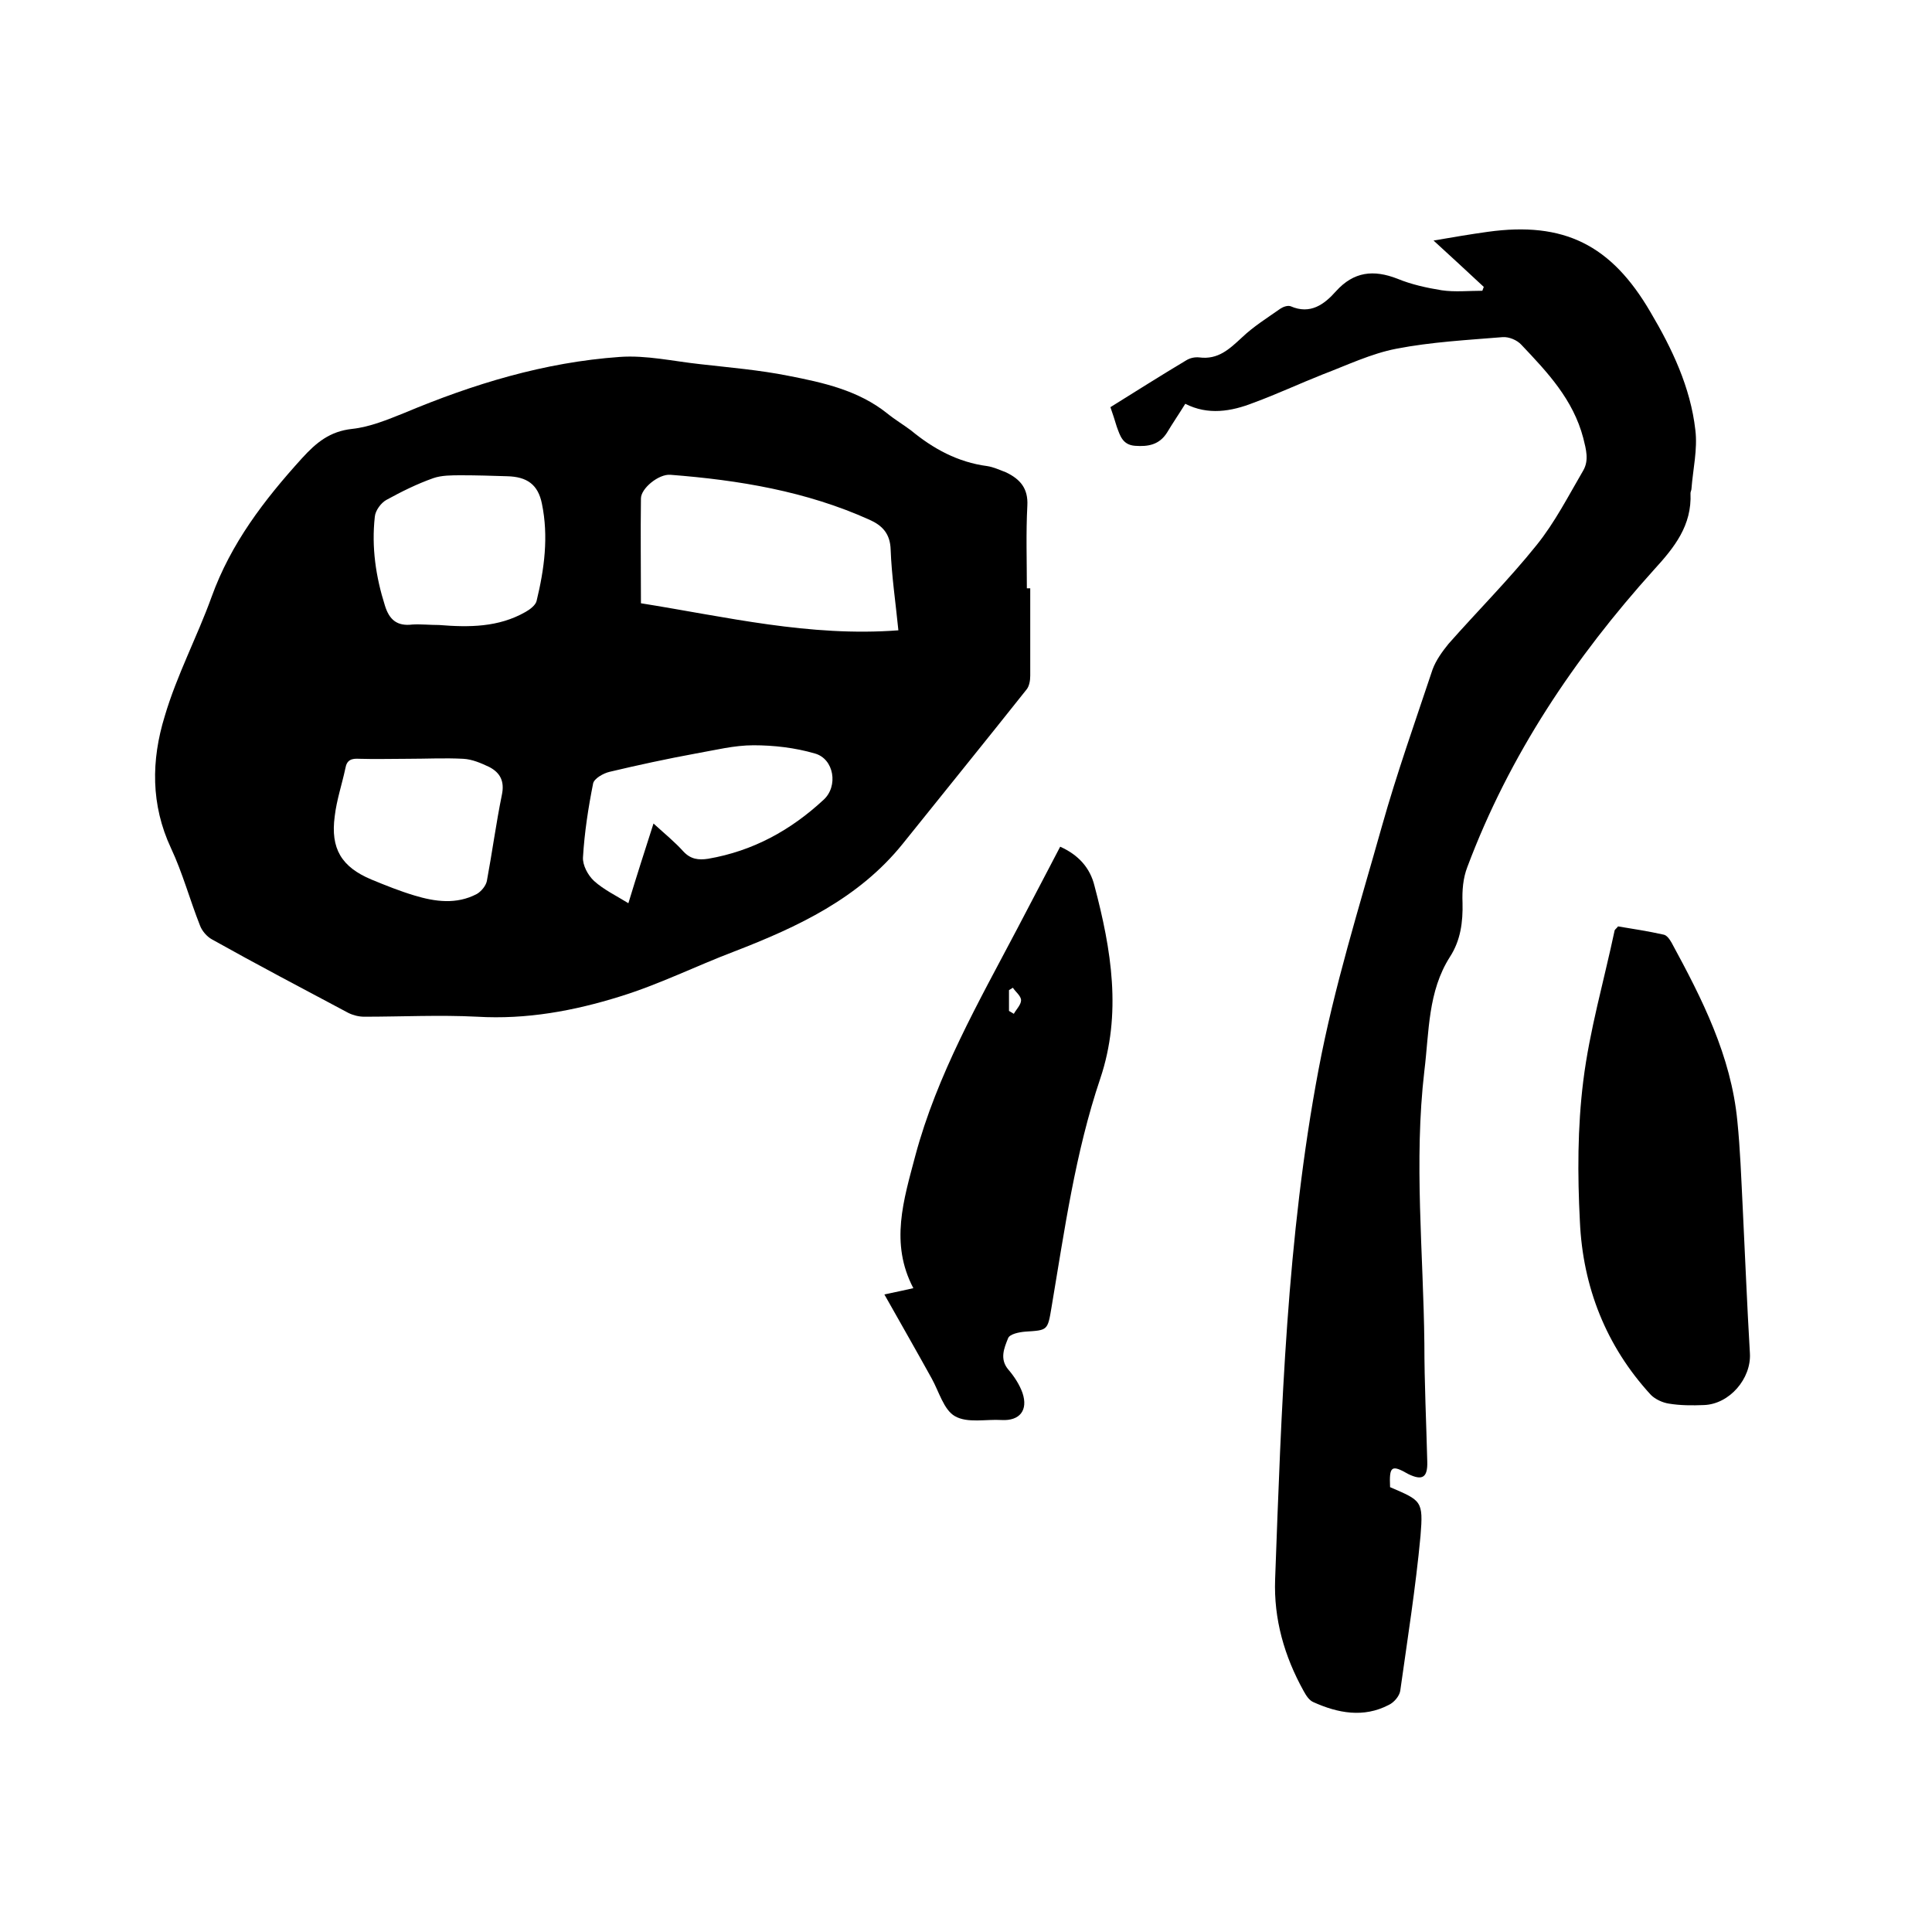
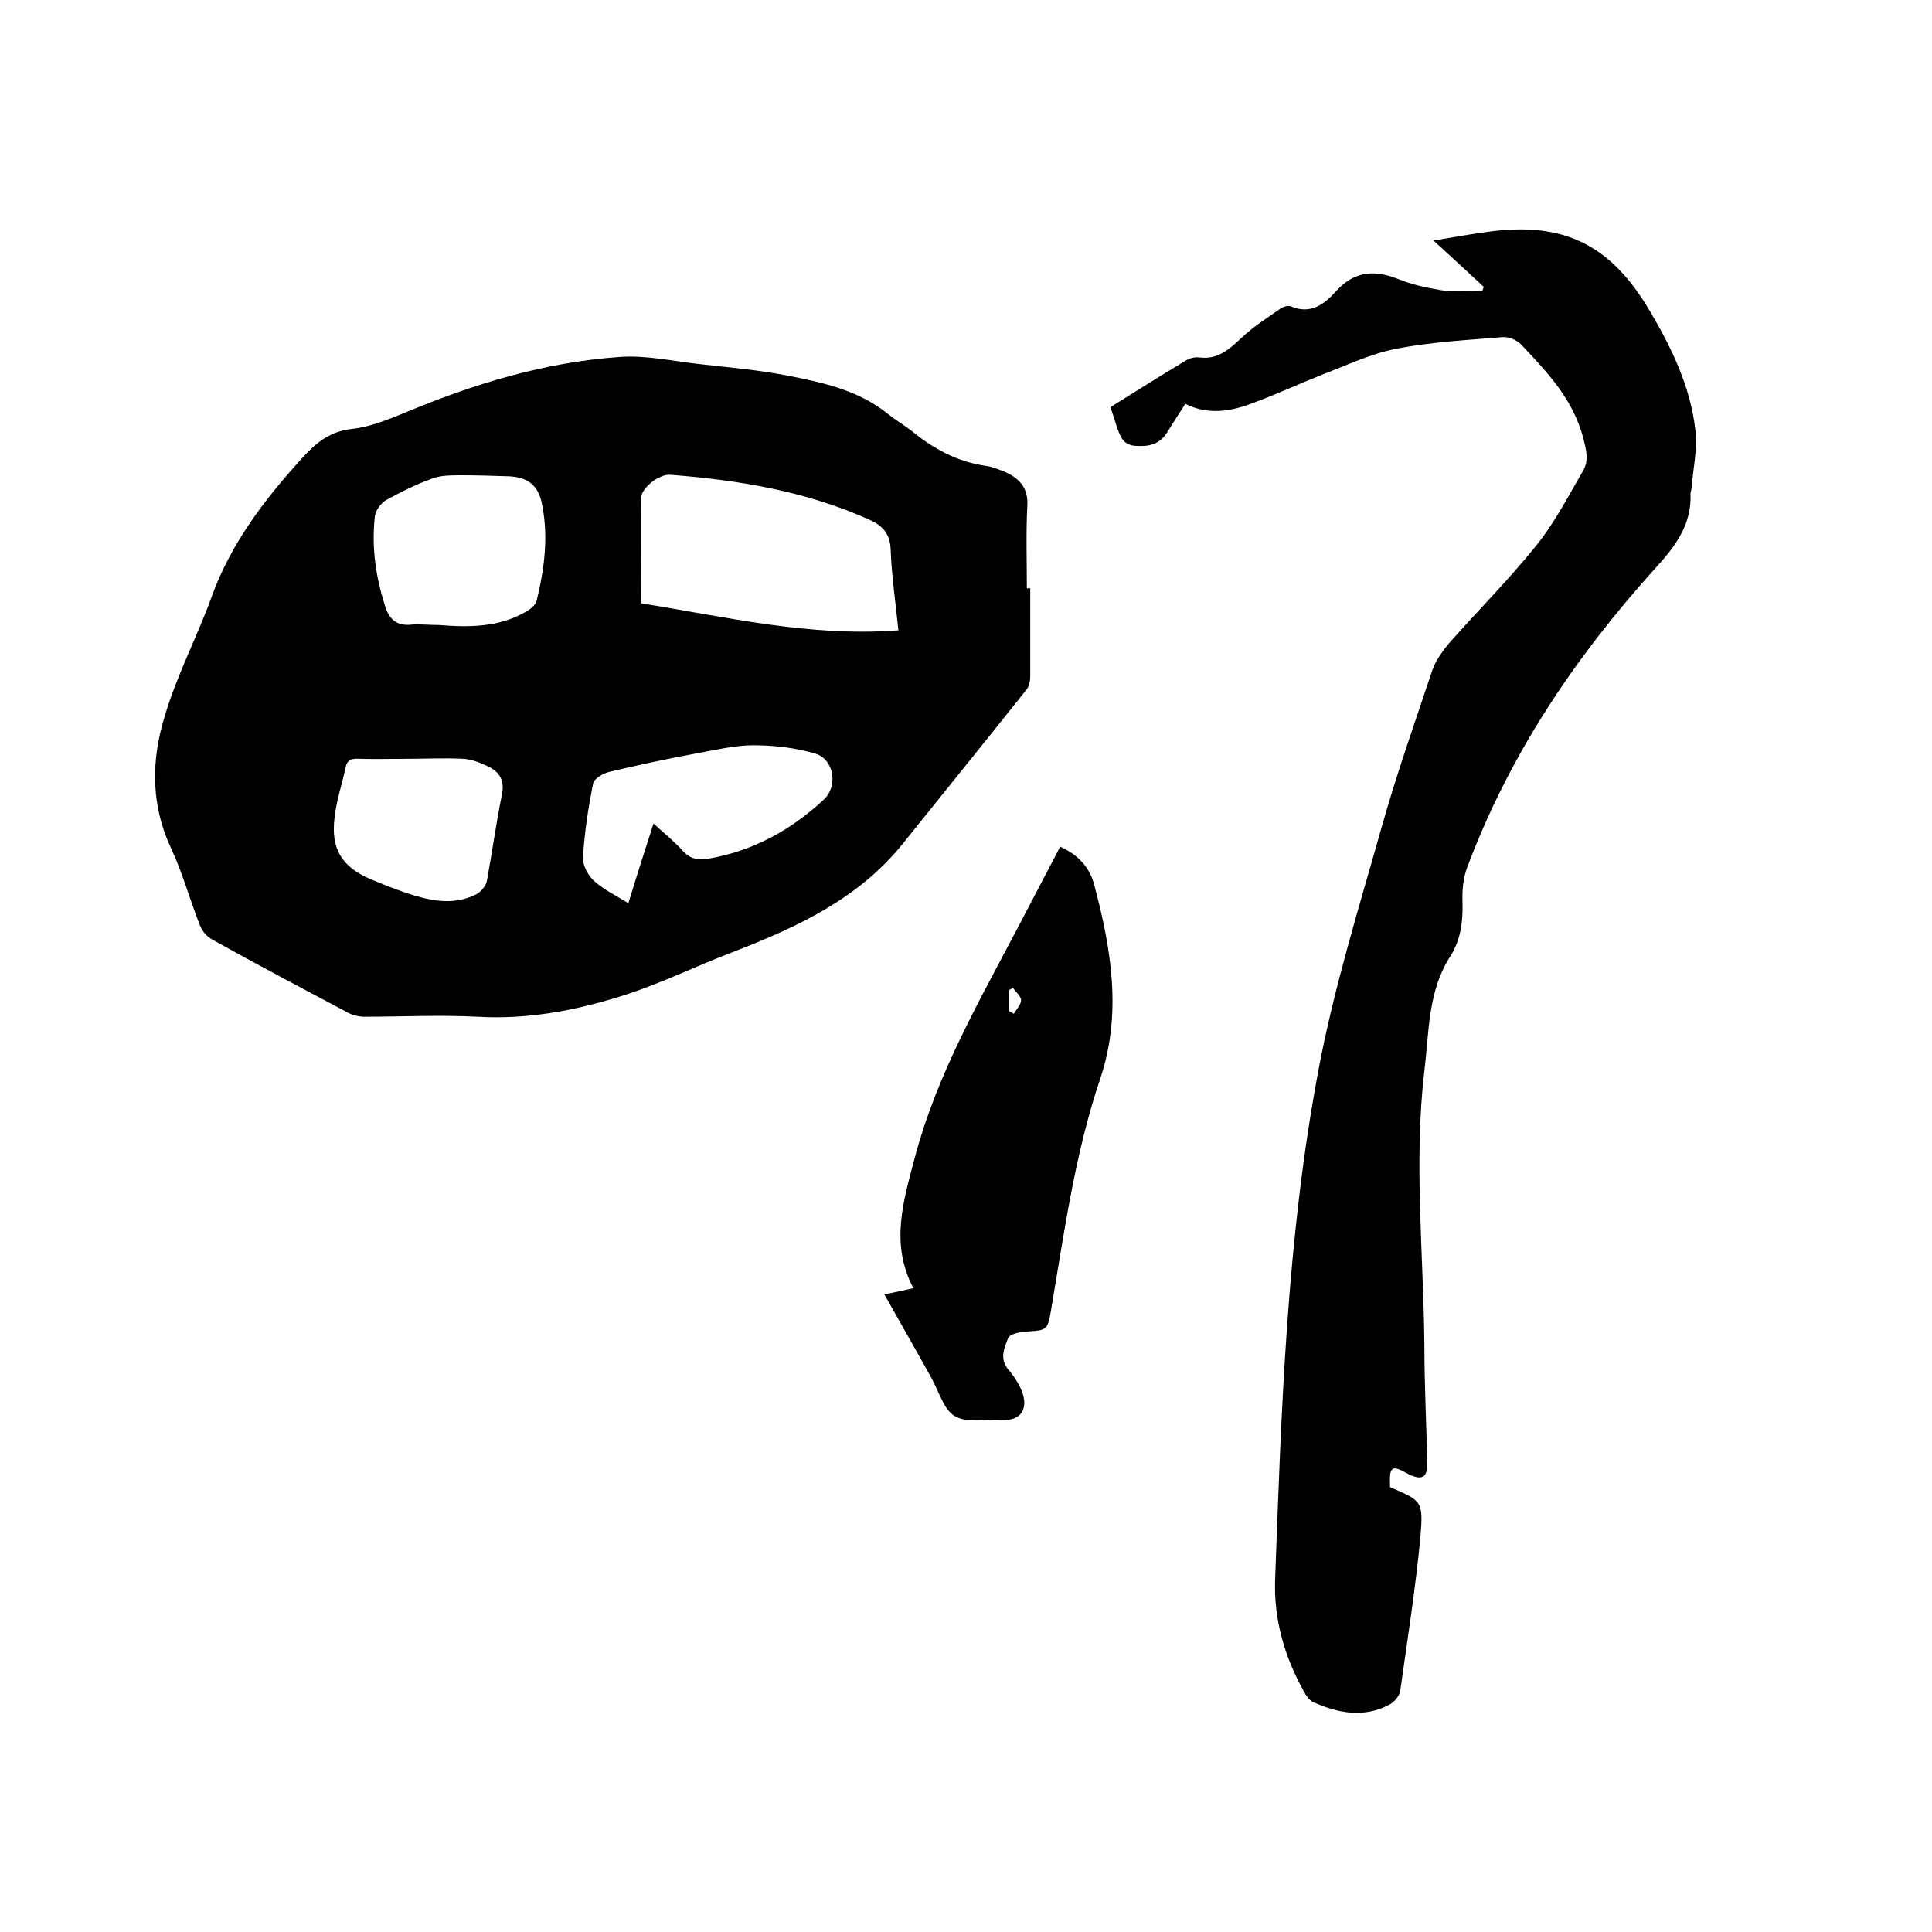
<svg xmlns="http://www.w3.org/2000/svg" enable-background="new 0 0 400 400" viewBox="0 0 400 400">
  <path d="m213.3 121.8v18.1c0 1-.2 2.2-.8 2.9-8.5 10.7-17.1 21.3-25.6 31.9-9.1 11.3-21.7 17.2-34.9 22.3-7.9 3-15.5 6.8-23.6 9.3-9.6 3-19.4 4.8-29.6 4.2-7.8-.4-15.6 0-23.4 0-1.1 0-2.3-.3-3.3-.8-9.4-5-18.9-10-28.2-15.2-1.1-.6-2.1-1.8-2.5-2.9-2.1-5.3-3.6-10.9-6-16-4.2-9-4.1-18.2-1.3-27.3 2.5-8.5 6.7-16.4 9.7-24.7 4-11.1 10.9-20.1 18.7-28.7 3-3.3 5.8-5.6 10.4-6.1 3.7-.4 7.3-1.9 10.8-3.3 14.3-6 29-10.5 44.6-11.6 5.5-.4 11.1.9 16.7 1.5 6.1.7 12.2 1.2 18.2 2.4 7.2 1.4 14.5 3 20.5 7.8 1.6 1.3 3.3 2.3 4.9 3.5 4.6 3.8 9.7 6.6 15.8 7.4 1.3.2 2.6.8 3.9 1.3 2.9 1.4 4.6 3.3 4.4 6.9-.3 5.7-.1 11.4-.1 17.1zm-27.3 8.7c-.6-6-1.4-11.3-1.6-16.7-.1-3.3-1.7-5-4.4-6.2-13.1-5.9-27-8.2-41.2-9.3-2.4-.2-6.1 2.8-6.1 4.9-.1 7.1 0 14.2 0 21.7 17.6 2.8 34.9 7 53.3 5.6zm-95.1-1.1c6.2.5 12.3.5 17.9-2.7.9-.5 2.1-1.4 2.3-2.3 1.6-6.6 2.5-13.3 1.1-20.1-.8-4-3.1-5.6-7.2-5.7-3.2-.1-6.3-.2-9.5-.2-2 0-4.1 0-5.8.6-3.4 1.2-6.6 2.8-9.7 4.5-1.1.6-2.3 2.2-2.4 3.5-.7 6.3.2 12.4 2.1 18.4.9 2.9 2.5 4.3 5.7 3.9 1.7-.1 3.6.1 5.5.1zm44.4 41.1c2.3 2.1 4.4 3.8 6.2 5.8 1.5 1.6 3.1 1.8 5.1 1.5 9.3-1.6 17.1-5.9 23.9-12.2 3.1-2.8 2.2-8.5-1.8-9.6-4.1-1.2-8.5-1.7-12.7-1.7-4 0-7.9 1-11.9 1.7-6 1.1-12 2.4-17.9 3.8-1.3.3-3.2 1.4-3.4 2.4-1 5-1.8 10.2-2.1 15.3-.1 1.6 1 3.7 2.3 4.9 2 1.8 4.5 3 7.1 4.6 1.7-5.6 3.4-10.9 5.2-16.5zm-50.8-13.4c-3.4 0-6.8.1-10.1 0-1.6-.1-2.6.2-2.9 2-.7 3.3-1.8 6.5-2.2 9.9-.9 6.7 1.4 10.5 7.6 13.1 2.9 1.2 5.9 2.4 8.9 3.3 4.3 1.3 8.7 1.9 12.9-.3.9-.5 1.9-1.7 2.1-2.7 1.1-5.9 1.9-11.9 3.1-17.8.6-2.8-.3-4.6-2.6-5.8-1.7-.8-3.5-1.6-5.4-1.7-3.8-.2-7.6 0-11.4 0z" />
  <path d="m287.8 307.9c6.5 2.8 6.9 2.8 6.3 10.1-1 10.7-2.7 21.4-4.2 32.1-.2 1.1-1.3 2.4-2.4 2.9-5.2 2.7-10.5 1.7-15.6-.6-.9-.4-1.5-1.4-2-2.3-4-7.2-6.2-14.9-5.9-23.1 1.3-35.3 2.4-70.7 9-105.6 3.2-17 8.4-33.6 13.1-50.3 3.1-11 6.9-21.7 10.5-32.5.7-1.9 2-3.7 3.3-5.3 6-6.8 12.5-13.3 18.2-20.4 3.8-4.7 6.6-10.2 9.7-15.5 1.2-2.1.6-4.3 0-6.7-2.1-8-7.4-13.6-12.8-19.3-.9-1-2.6-1.7-3.9-1.6-7.3.6-14.8 1-22 2.4-5.2 1-10.2 3.4-15.2 5.3-4.8 1.9-9.5 4.1-14.4 5.9-4.6 1.8-9.4 2.6-14.1.2-1.3 2.1-2.6 4-3.8 6-1.6 2.5-3.9 2.9-6.6 2.7-2.6-.2-3.1-2.1-3.8-4-.4-1.3-.8-2.6-1.3-4 5.3-3.3 10.5-6.6 15.7-9.7.8-.5 1.8-.7 2.7-.6 3.9.5 6.2-1.7 8.8-4.1 2.4-2.3 5.3-4.1 8-6 .6-.4 1.5-.7 2.1-.5 4.1 1.8 7-.4 9.4-3.1 3.7-4.1 7.8-4.5 12.7-2.6 2.9 1.2 6.1 1.9 9.2 2.4 2.7.4 5.6.1 8.4.1.1-.3.2-.5.3-.8-3.3-3.1-6.6-6.1-10.4-9.6 4.1-.7 7.6-1.3 11.2-1.8 15.8-2.2 25.6 2.7 33.7 16.6 4.5 7.6 8.3 15.6 9.3 24.4.5 4-.5 8.2-.8 12.2 0 .3-.2.6-.2.9.3 6.7-3.3 11.2-7.6 15.9-16.4 18.2-29.9 38.3-38.6 61.5-.9 2.3-1.1 4.9-1 7.4.1 4-.4 7.8-2.6 11.2-4.6 7.2-4.3 15.5-5.3 23.6-2.2 18.8-.2 37.6 0 56.5 0 8.2.4 16.3.6 24.4.1 3.3-1 4-3.9 2.6-3.5-2-4-1.7-3.8 2.7z" />
  <path d="m183.1 268c2.8-.6 4.3-.9 6-1.3-4.9-9.3-2-18.3.4-27.4 4.5-16.8 13.1-31.8 21.1-47 2.9-5.6 5.9-11.2 8.9-17 3.8 1.7 6.2 4.4 7.1 8.1 3.5 13.2 5.7 26.5 1.2 39.9-5.2 15.4-7.4 31.4-10.1 47.4-.8 4.8-.8 4.7-5.4 5-1.3.1-3.3.5-3.6 1.4-.8 2-1.8 4.3.1 6.5 1.2 1.4 2.3 3.1 2.9 4.8 1.2 3.6-.6 5.8-4.3 5.6-3.3-.2-7.1.7-9.7-.8-2.3-1.3-3.3-5.1-4.8-7.8-3.1-5.6-6.3-11.2-9.8-17.4zm25.8-58.7c.3.2.7.4 1 .6.5-.9 1.5-1.9 1.5-2.8s-1.1-1.7-1.7-2.6c-.3.2-.5.3-.8.5z" />
-   <path d="m335 191.8c3 .5 6.3 1 9.4 1.7.7.1 1.3 1 1.7 1.7 6.3 11.6 12.3 23.4 13.6 36.9.6 5.9.8 11.8 1.1 17.7.5 10.1.9 20.3 1.5 30.4.3 5.2-4.2 10.5-9.5 10.7-2.4.1-4.9.1-7.3-.3-1.3-.2-2.8-.9-3.7-1.8-9.3-10.1-14.1-22.4-14.7-35.9-.5-9.7-.5-19.5.7-29.1 1.3-10.5 4.3-20.8 6.5-31.2.2-.3.4-.4.7-.8z" />
</svg>